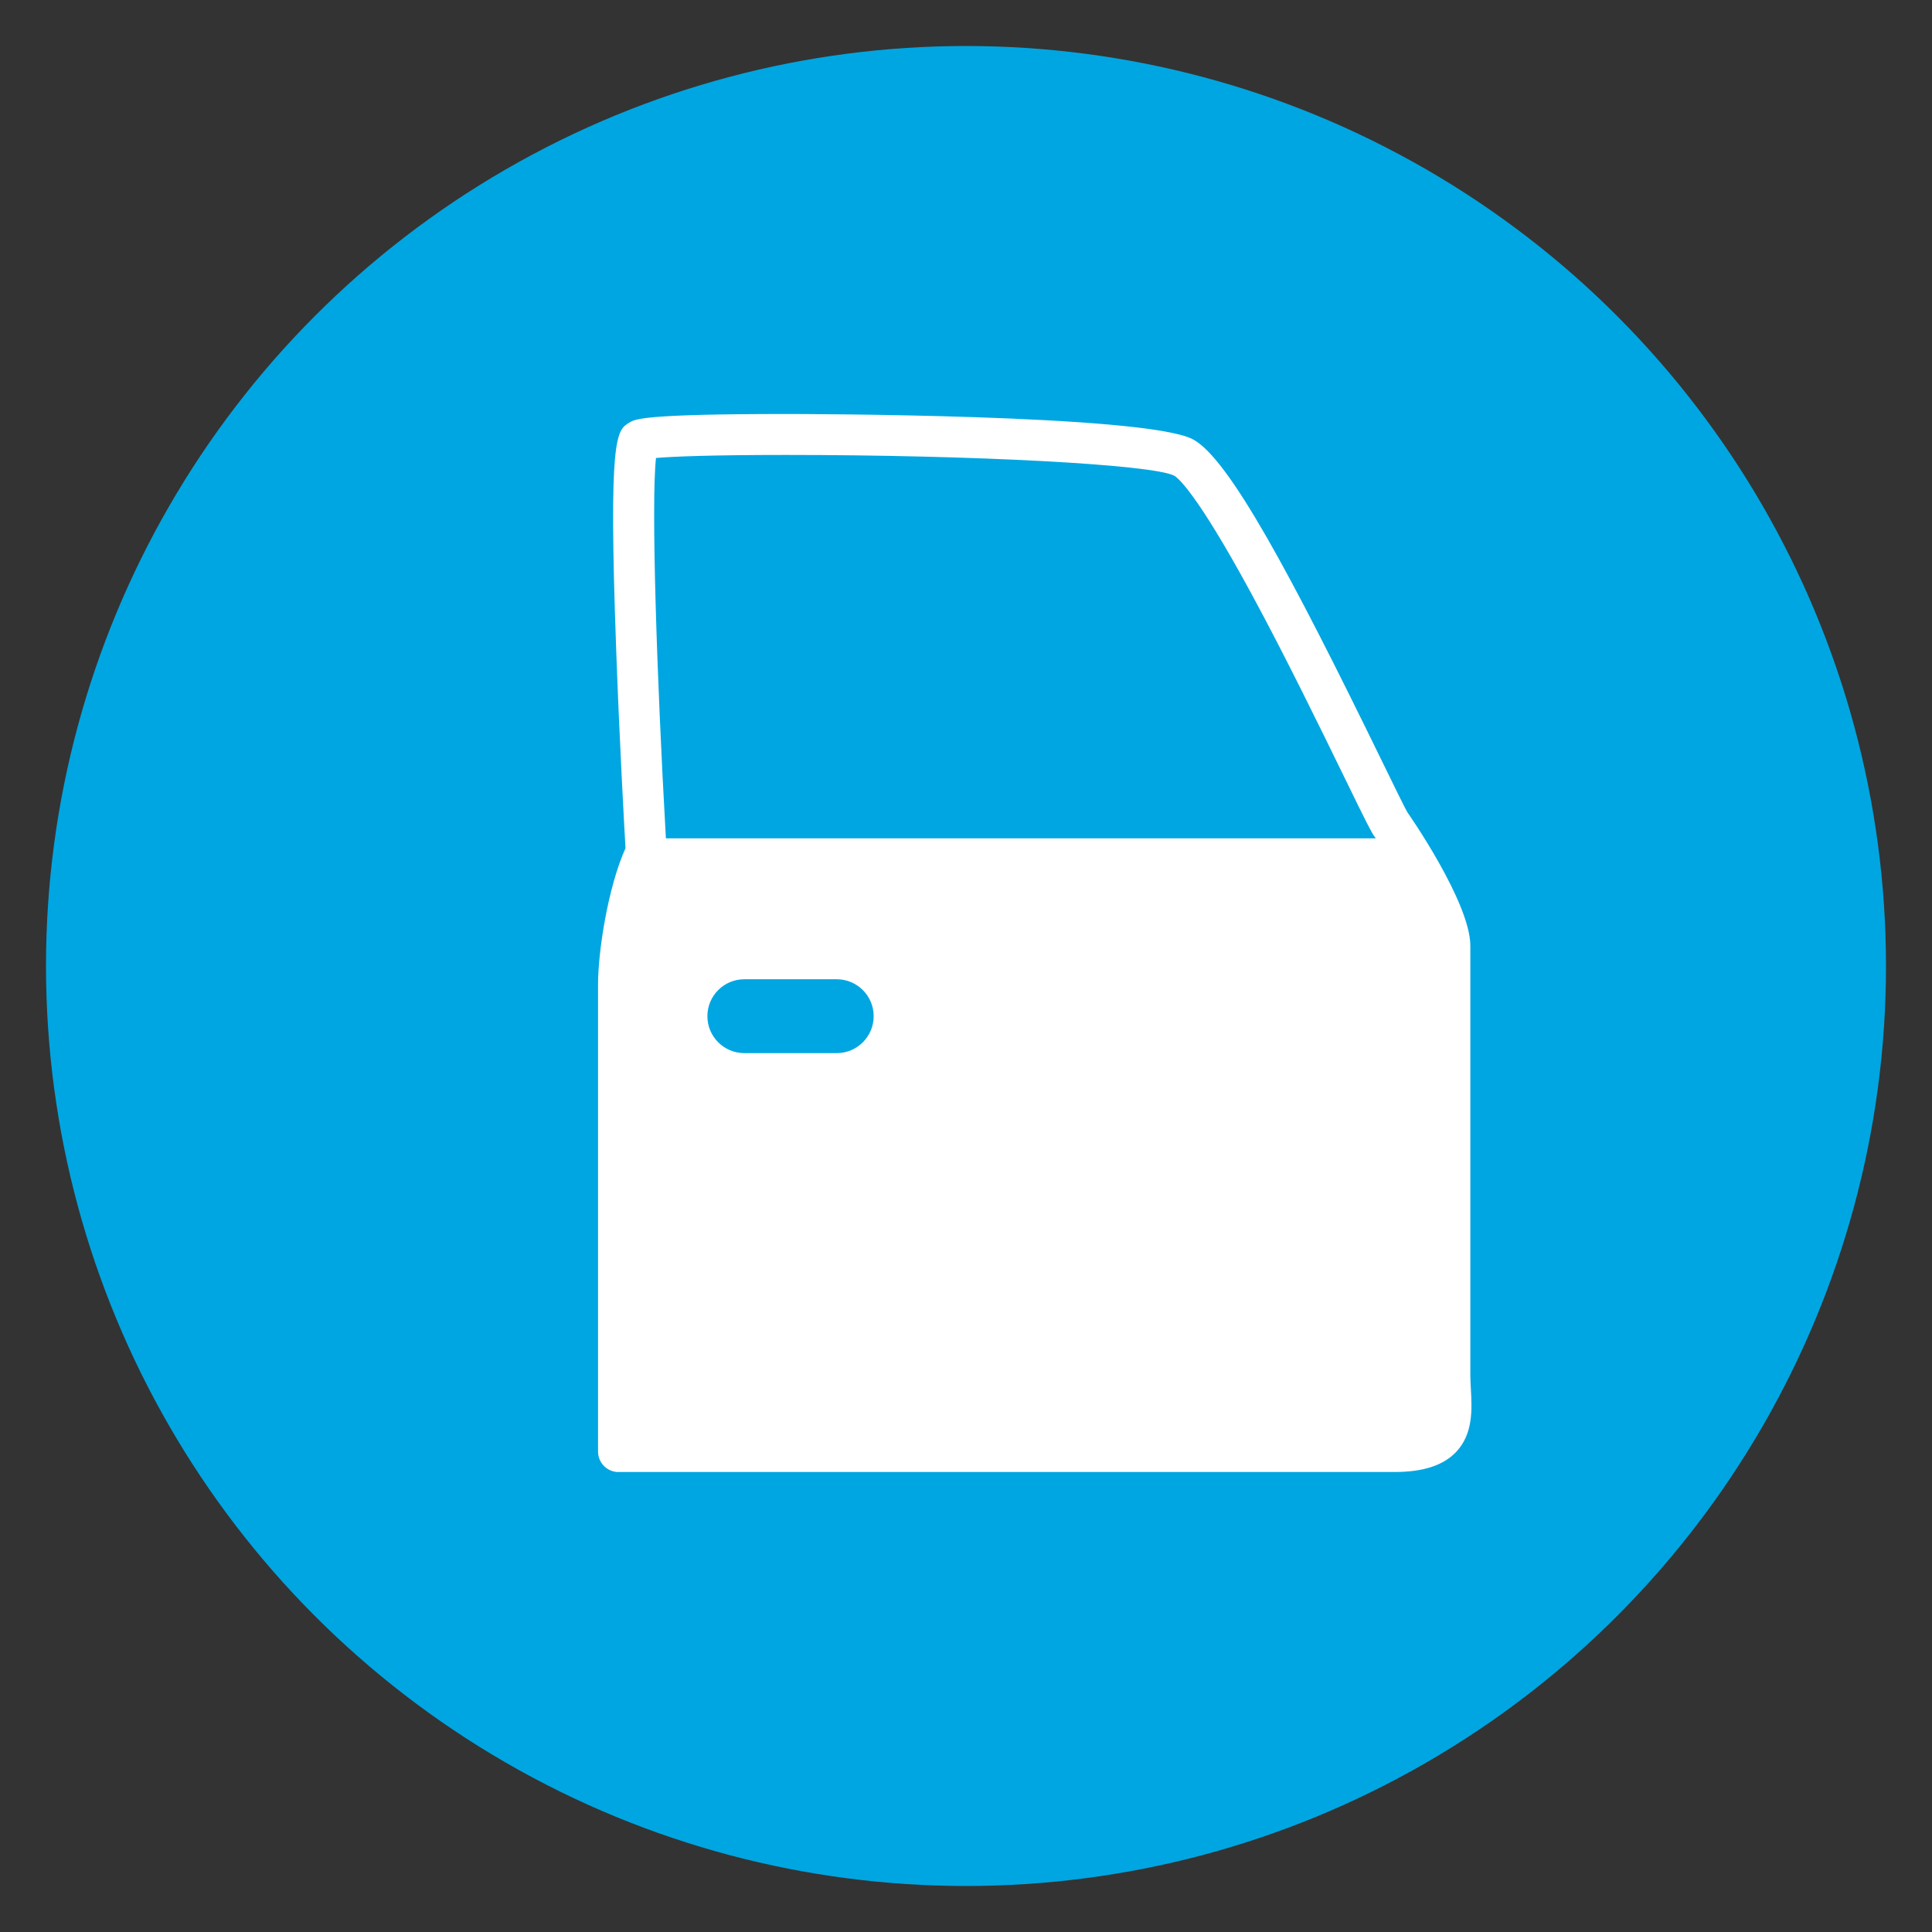
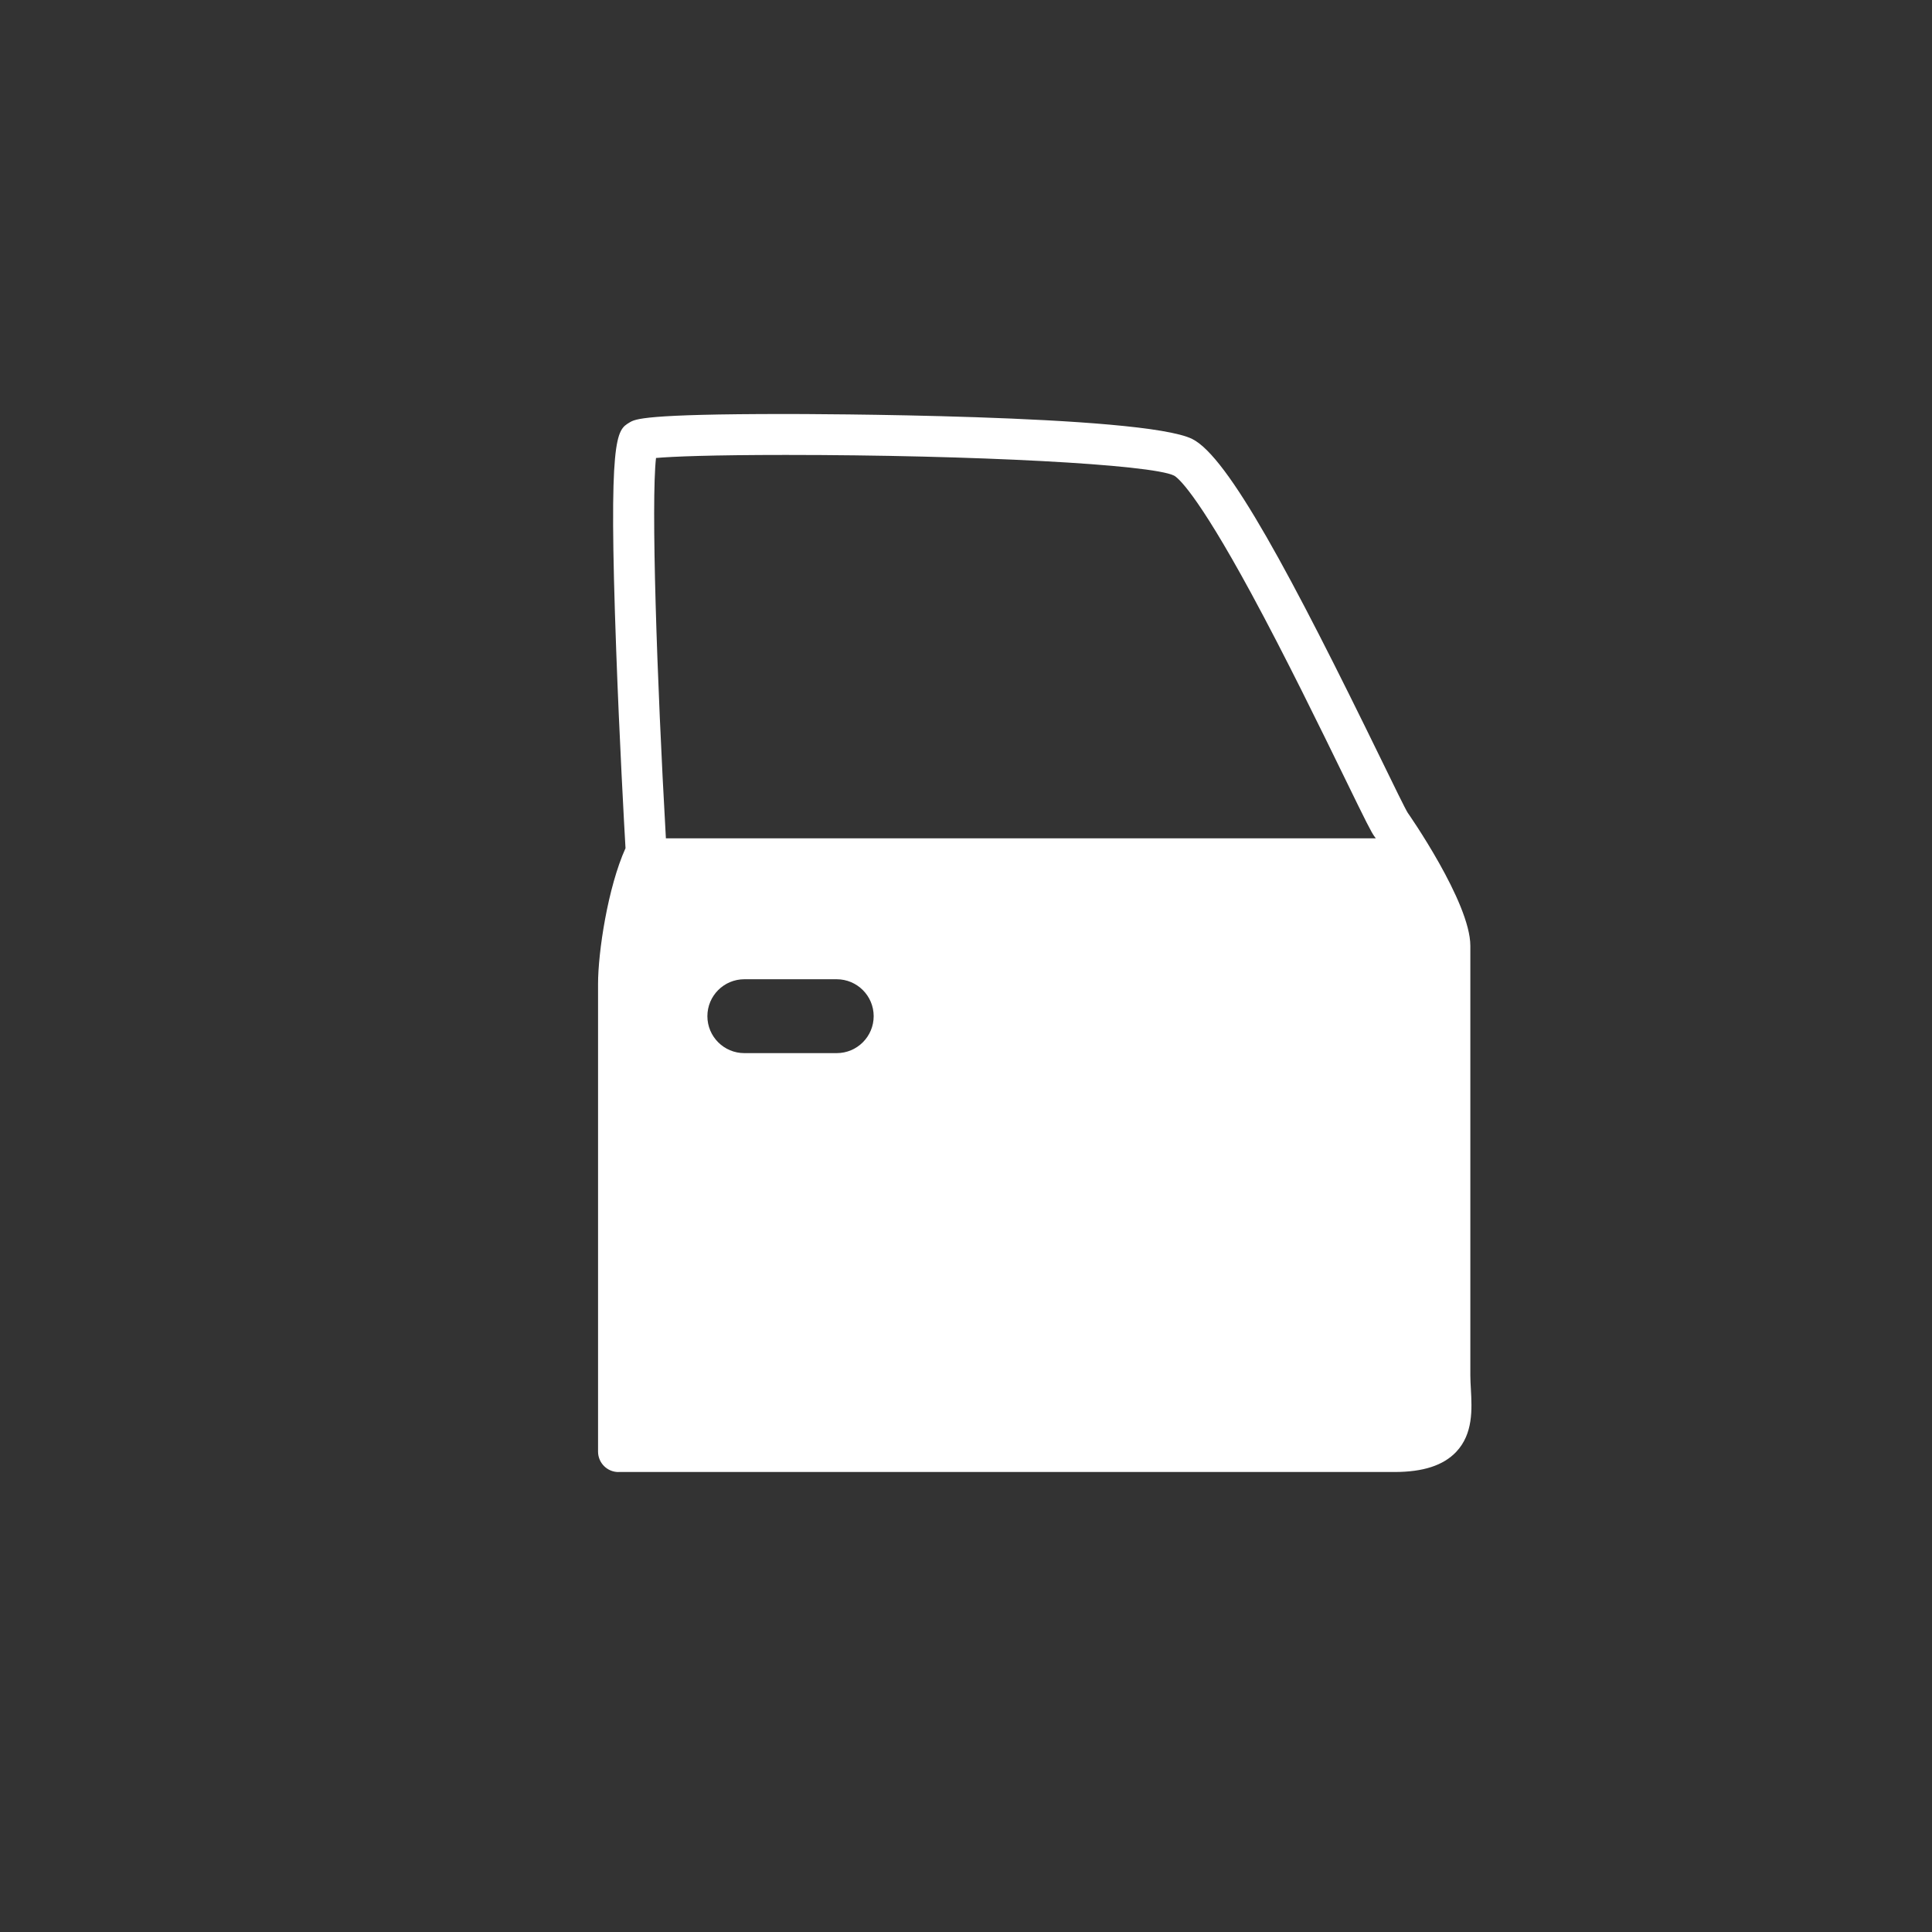
<svg xmlns="http://www.w3.org/2000/svg" width="42" height="42" fill="none">
  <rect width="100%" height="100%" fill="#333333" stroke="none" />
-   <circle cx="21" cy="21" r="20" fill="#00A6E1" />
  <path fill="#fff" d="M13.445 32h16.869c.625 0 1.063-.143 1.342-.437.373-.395.343-.93.32-1.36-.006-.108-.012-.209-.012-.304v-9.338c0-.946-1.355-2.885-1.369-2.903.003.003.006.007.009.013-.056-.087-.307-.604-.574-1.151-1.96-4.018-3.33-6.586-4.11-6.976C24.844 9.006 17.4 9 17.084 9c-3.092 0-3.276.11-3.398.184-.287.172-.461.276-.29 4.963.069 1.907.174 3.814.202 4.292-.385.853-.597 2.261-.597 2.95v10.167c0 .246.199.445.445.445Zm1.933-9.909c0-.444.36-.803.803-.803h2.008c.444 0 .804.36.804.803s-.36.803-.804.803h-2.008c-.444 0-.803-.36-.803-.803ZM14.261 9.956c.356-.031 1.199-.066 2.823-.066 4.086 0 7.95.206 8.438.449.068.035.465.324 1.679 2.561.741 1.365 1.516 2.956 2.03 4.009.472.968.58 1.185.653 1.282.008.011.016.022.025.034H14.476c-.2-3.522-.323-7.316-.215-8.269Z" />
</svg>